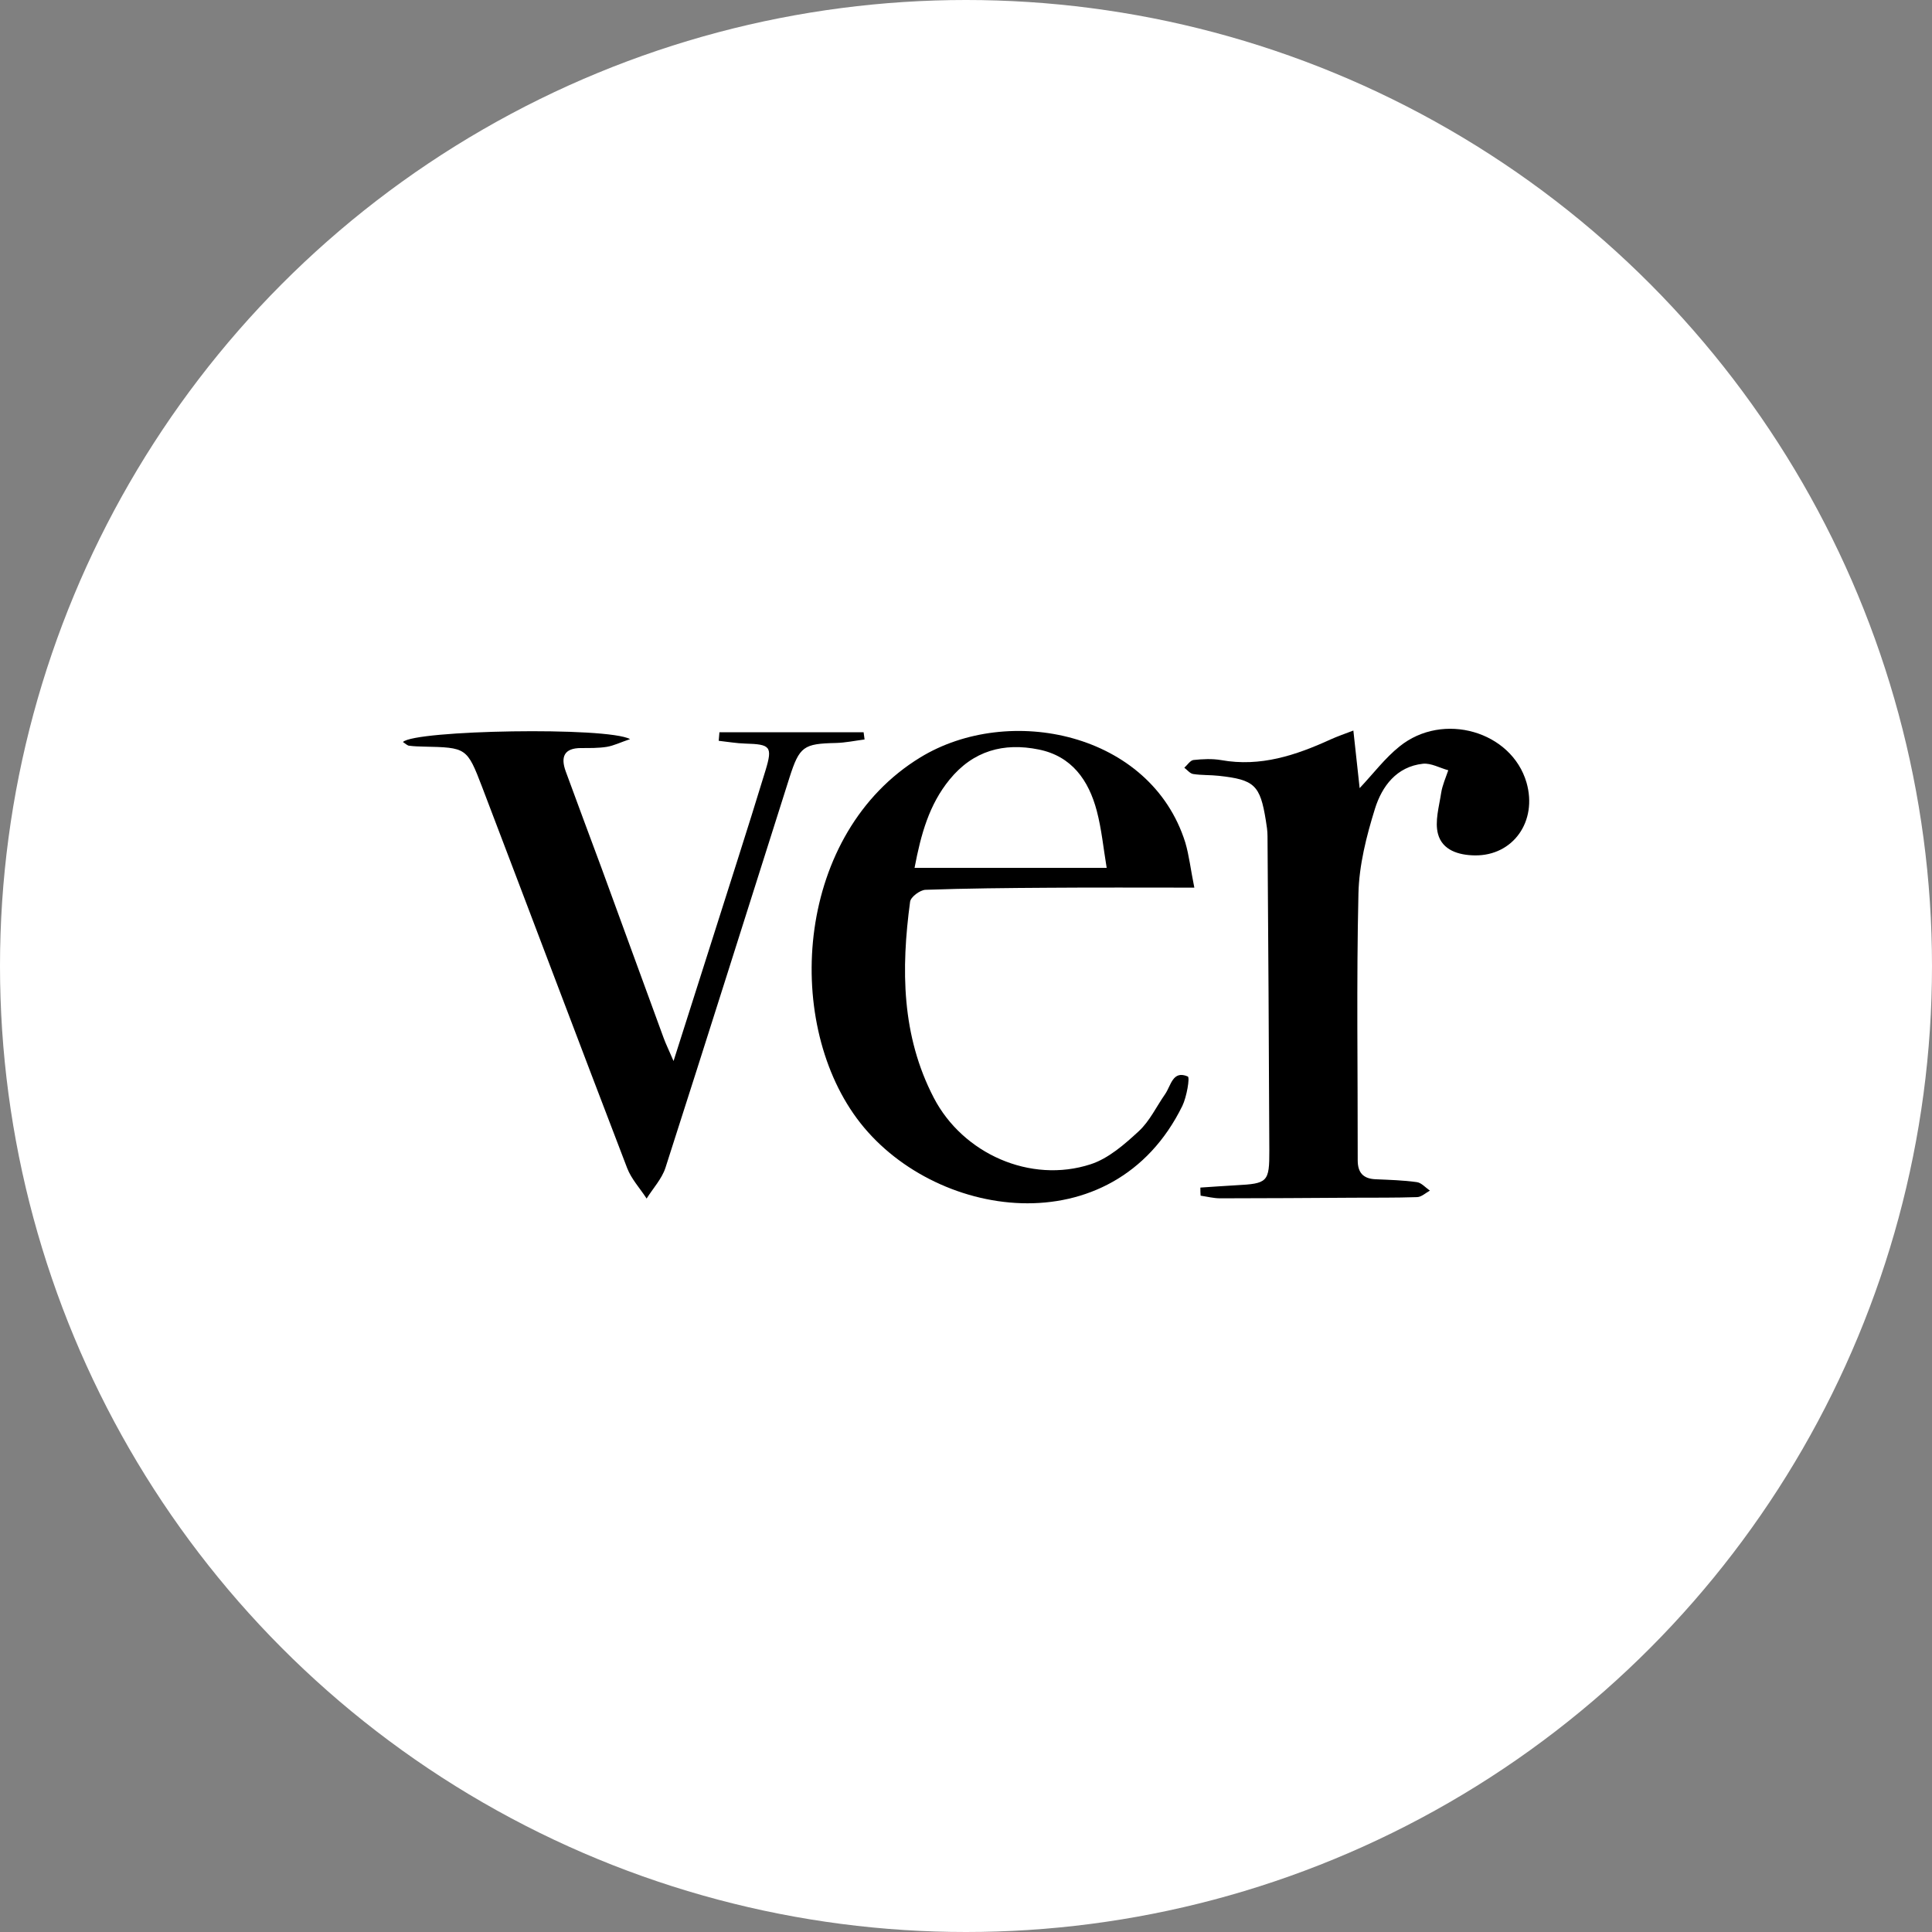
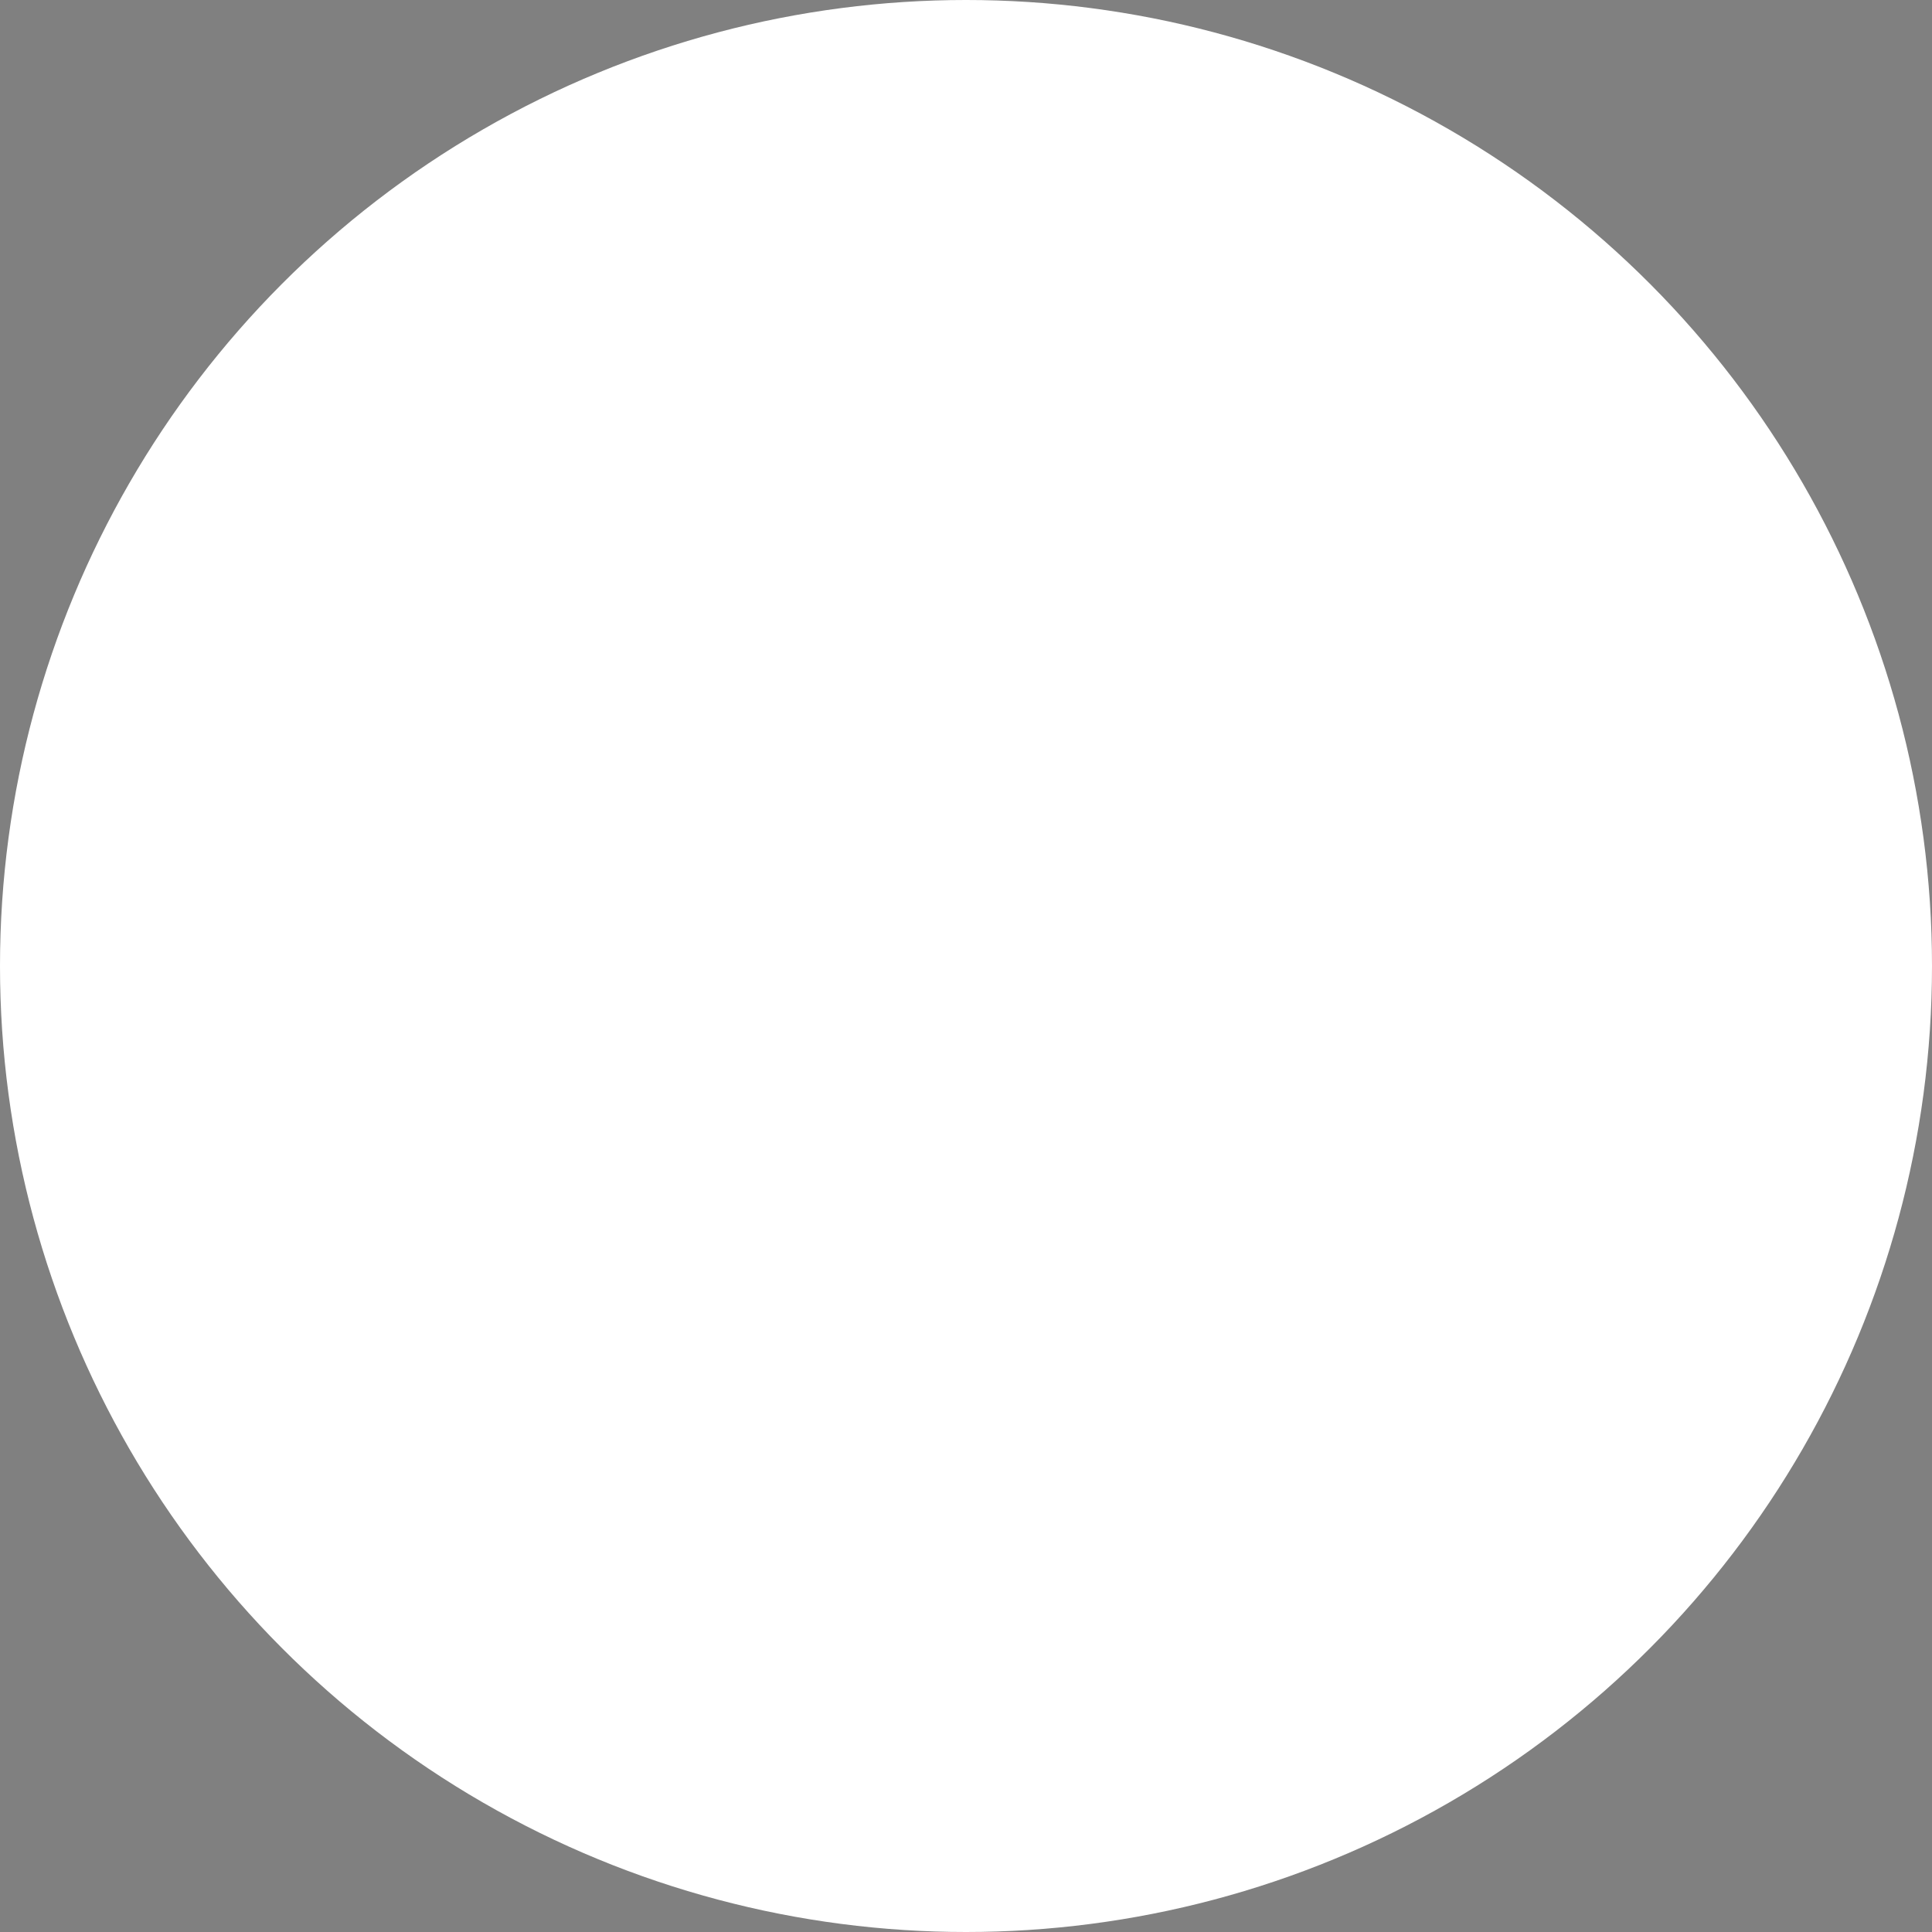
<svg xmlns="http://www.w3.org/2000/svg" version="1.1" id="Capa_1" x="0px" y="0px" viewBox="0 0 160 160" style="enable-background:new 0 0 160 160;" xml:space="preserve">
  <rect x="0" y="0" width="160" height="160" fill="#808080" stroke="none" />
  <style type="text/css">
	.st0{fill:#FFFFFF;}
</style>
  <circle class="st0" cx="80" cy="80" r="80" />
  <g>
-     <path d="M98.91,73.51c-4.29,0-8.17-0.02-12.06,0.01c-3.4,0.02-6.81,0.05-10.21,0.17c-0.45,0.02-1.22,0.59-1.27,0.99   c-0.75,5.57-0.72,11.07,1.96,16.23c2.41,4.64,8.01,7.13,12.99,5.51c1.48-0.48,2.81-1.65,3.99-2.74c0.9-0.83,1.46-2.04,2.18-3.07   c0.49-0.7,0.62-2,1.88-1.46c0.18,0.08-0.09,1.68-0.45,2.43c-5.75,11.73-20.77,9.43-26.96,1.04c-6.11-8.28-5-23.63,5.25-29.89   c7.34-4.49,19.09-2.07,21.95,7.04C98.48,70.85,98.6,71.99,98.91,73.51z M75.74,71.87c5.33,0,10.5,0,15.91,0   c-0.27-1.62-0.42-3.2-0.82-4.72c-0.67-2.53-2.07-4.53-4.81-5.08c-2.9-0.59-5.43,0.1-7.38,2.49C76.95,66.63,76.27,69.07,75.74,71.87   z" />
-     <path d="M99.41,98.35c0.98-0.06,1.95-0.14,2.93-0.19c2.64-0.14,2.79-0.25,2.78-2.89c-0.03-8.68-0.09-17.36-0.15-26.03   c0-0.44-0.07-0.87-0.14-1.3c-0.47-2.92-0.94-3.37-3.89-3.69c-0.71-0.08-1.43-0.04-2.13-0.15c-0.26-0.04-0.49-0.34-0.73-0.52   c0.25-0.22,0.49-0.61,0.76-0.64c0.76-0.08,1.55-0.12,2.3,0.01c3.25,0.58,6.18-0.4,9.07-1.72c0.53-0.24,1.08-0.43,1.87-0.73   c0.19,1.72,0.35,3.22,0.52,4.77c1.14-1.21,2.1-2.49,3.3-3.45c3.61-2.92,9.29-1.25,10.52,2.99c0.92,3.21-1.11,6.07-4.28,6.03   c-1.37-0.02-2.69-0.44-3.05-1.77c-0.28-1.04,0.09-2.27,0.26-3.4c0.1-0.64,0.38-1.26,0.59-1.88c-0.7-0.19-1.43-0.61-2.1-0.54   c-2.19,0.24-3.39,1.87-3.97,3.72c-0.71,2.28-1.32,4.69-1.37,7.05c-0.17,7.35-0.05,14.71-0.06,22.07c0,1.01,0.44,1.52,1.46,1.57   c1.15,0.05,2.3,0.08,3.44,0.24c0.38,0.05,0.72,0.46,1.08,0.7c-0.35,0.19-0.7,0.53-1.06,0.54c-1.76,0.06-3.51,0.04-5.27,0.05   c-3.68,0.02-7.36,0.05-11.04,0.05c-0.54,0-1.08-0.14-1.62-0.22C99.41,98.8,99.41,98.57,99.41,98.35z" />
-     <path d="M33.37,61.45c0.97-0.99,16.92-1.28,18.81-0.24c-0.8,0.27-1.34,0.54-1.92,0.64c-0.7,0.11-1.42,0.1-2.14,0.1   c-1.42,0-1.7,0.75-1.27,1.93c0.98,2.68,1.98,5.35,2.97,8.02c1.72,4.69,3.42,9.38,5.14,14.06c0.18,0.5,0.42,0.97,0.82,1.91   c1.07-3.35,1.99-6.26,2.92-9.17c1.57-4.97,3.18-9.92,4.7-14.91c0.6-1.98,0.39-2.15-1.68-2.21c-0.73-0.02-1.46-0.15-2.2-0.23   c0.02-0.24,0.04-0.47,0.06-0.71c3.98,0,7.96,0,11.94,0c0.03,0.2,0.05,0.4,0.08,0.6c-0.79,0.1-1.58,0.27-2.37,0.29   c-2.67,0.06-3.02,0.27-3.85,2.87c-3.42,10.77-6.81,21.55-10.27,32.31c-0.3,0.92-1.03,1.7-1.56,2.55c-0.54-0.84-1.26-1.61-1.61-2.52   c-4.03-10.5-7.99-21.02-12-31.53c-1.27-3.32-1.31-3.3-4.88-3.38c-0.38-0.01-0.77-0.02-1.15-0.07   C33.75,61.76,33.63,61.62,33.37,61.45z" />
-   </g>
+     </g>
</svg>